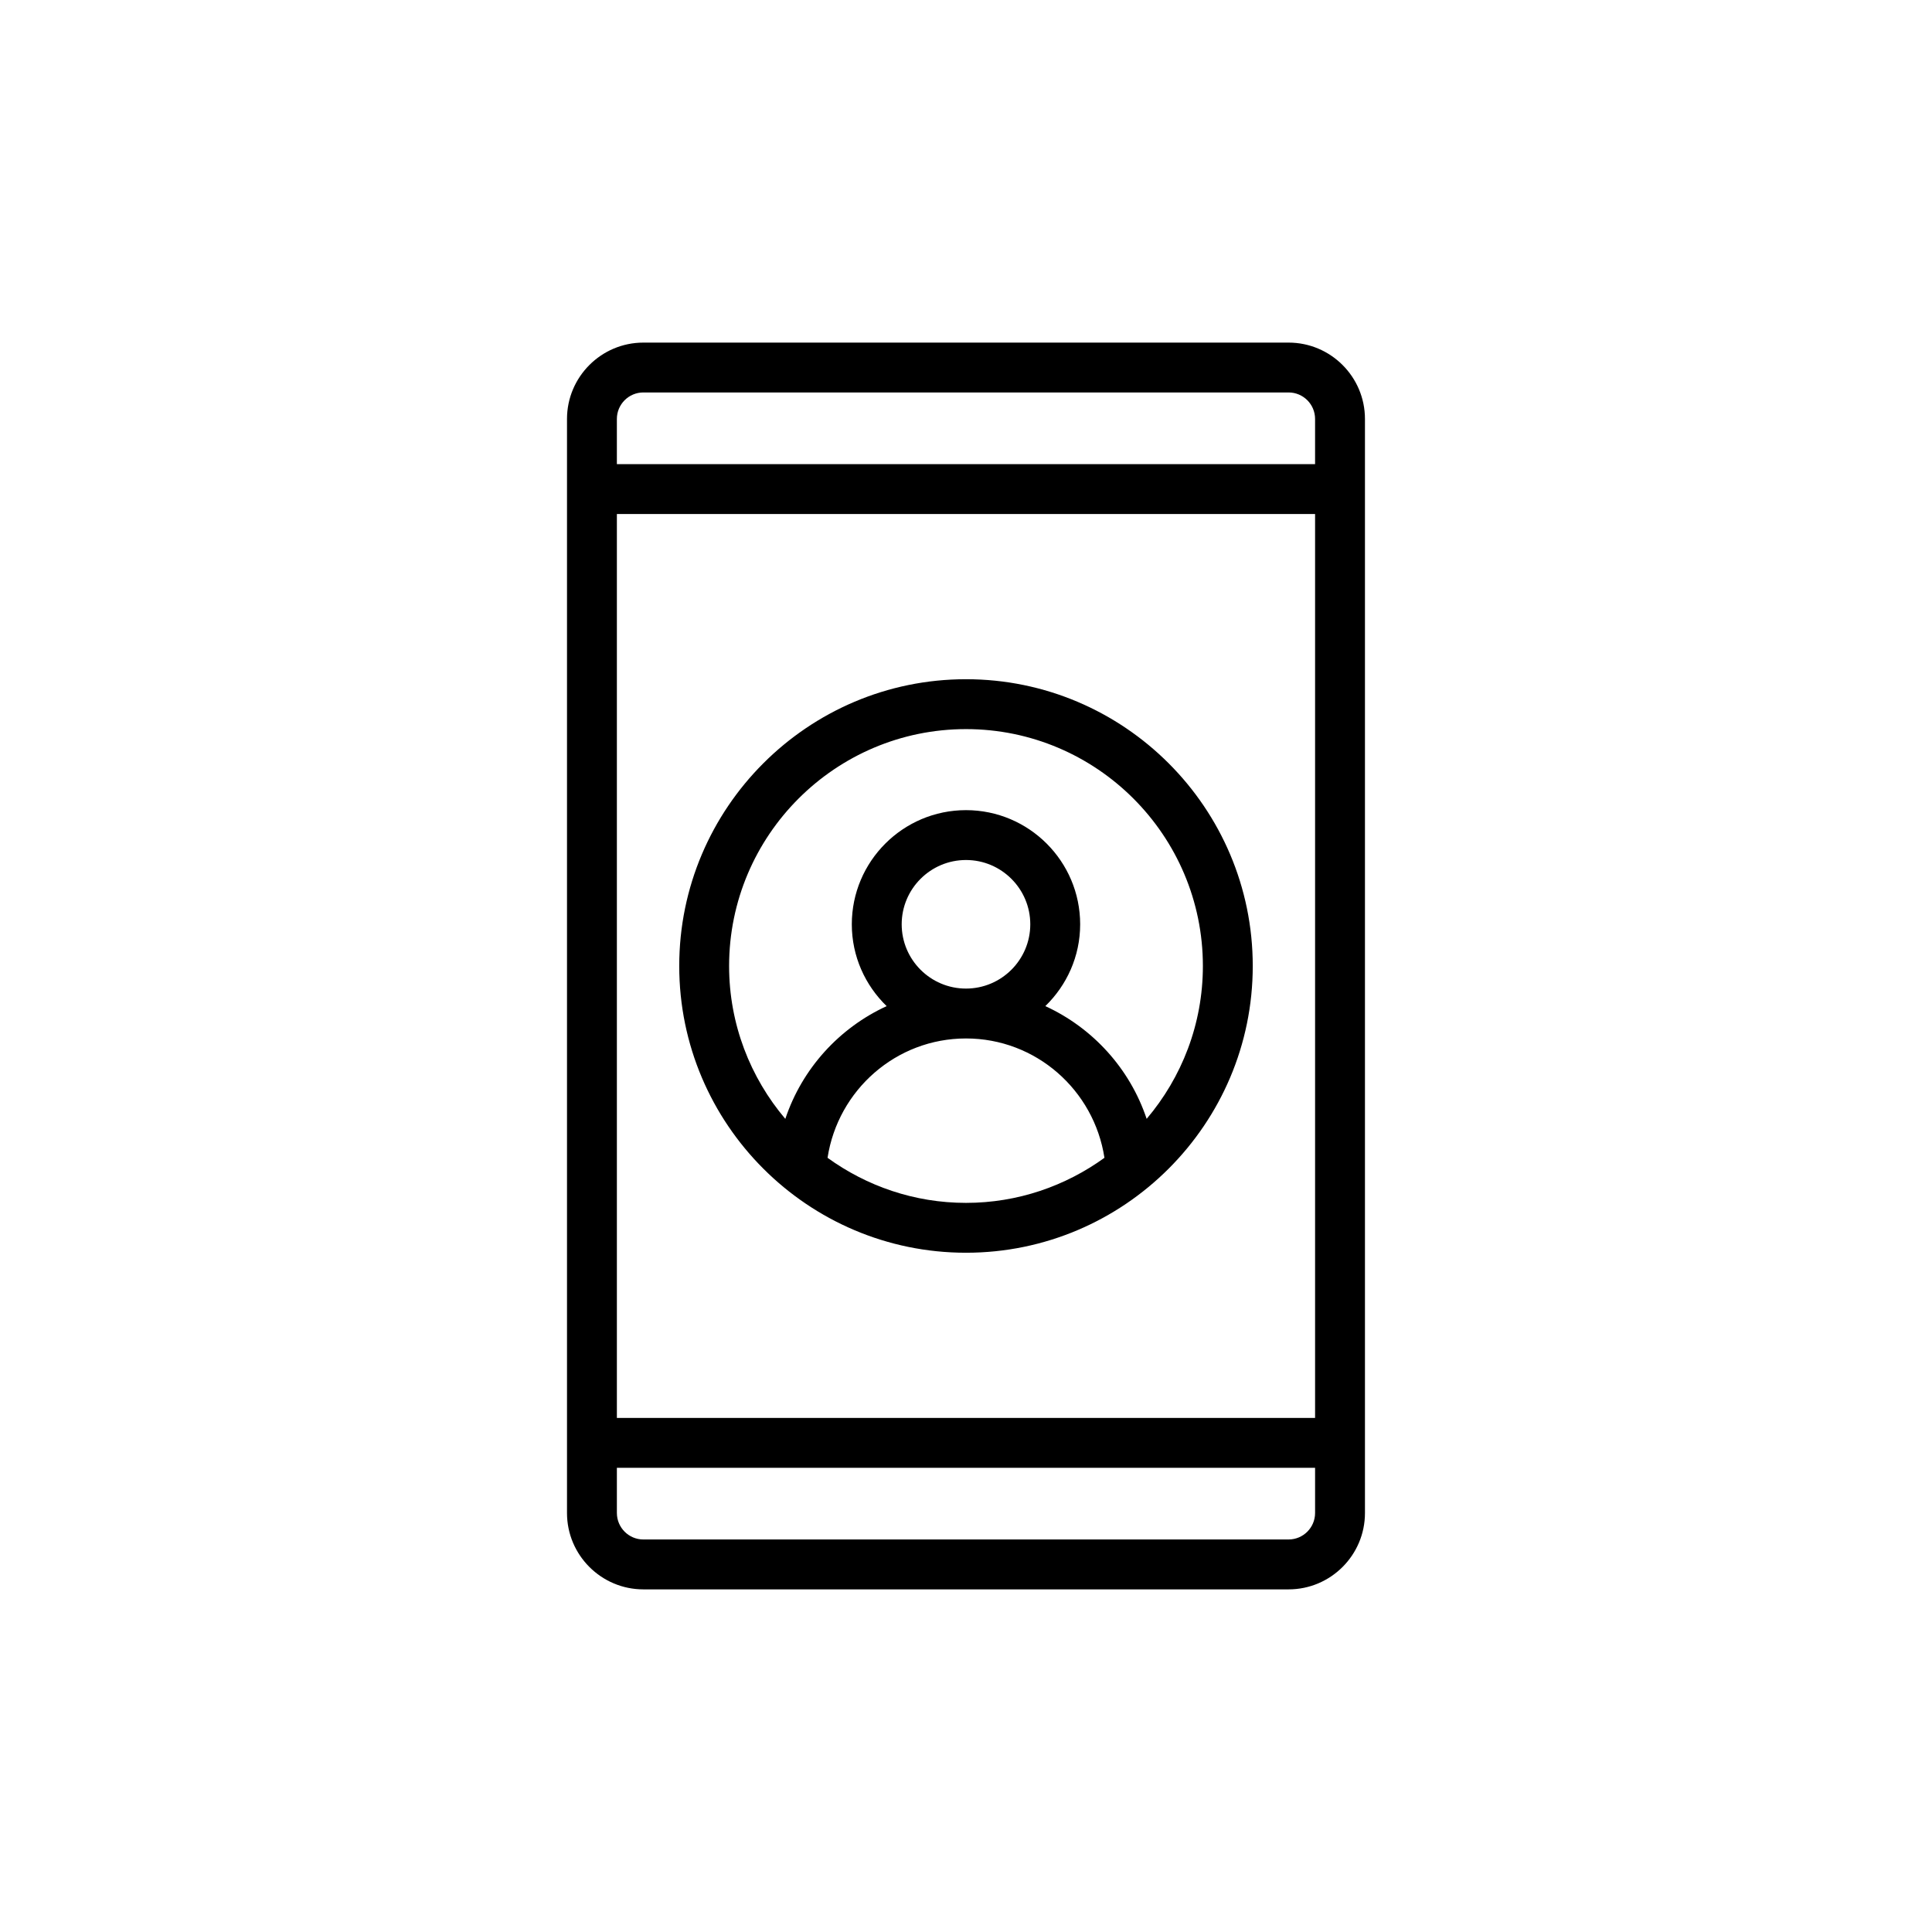
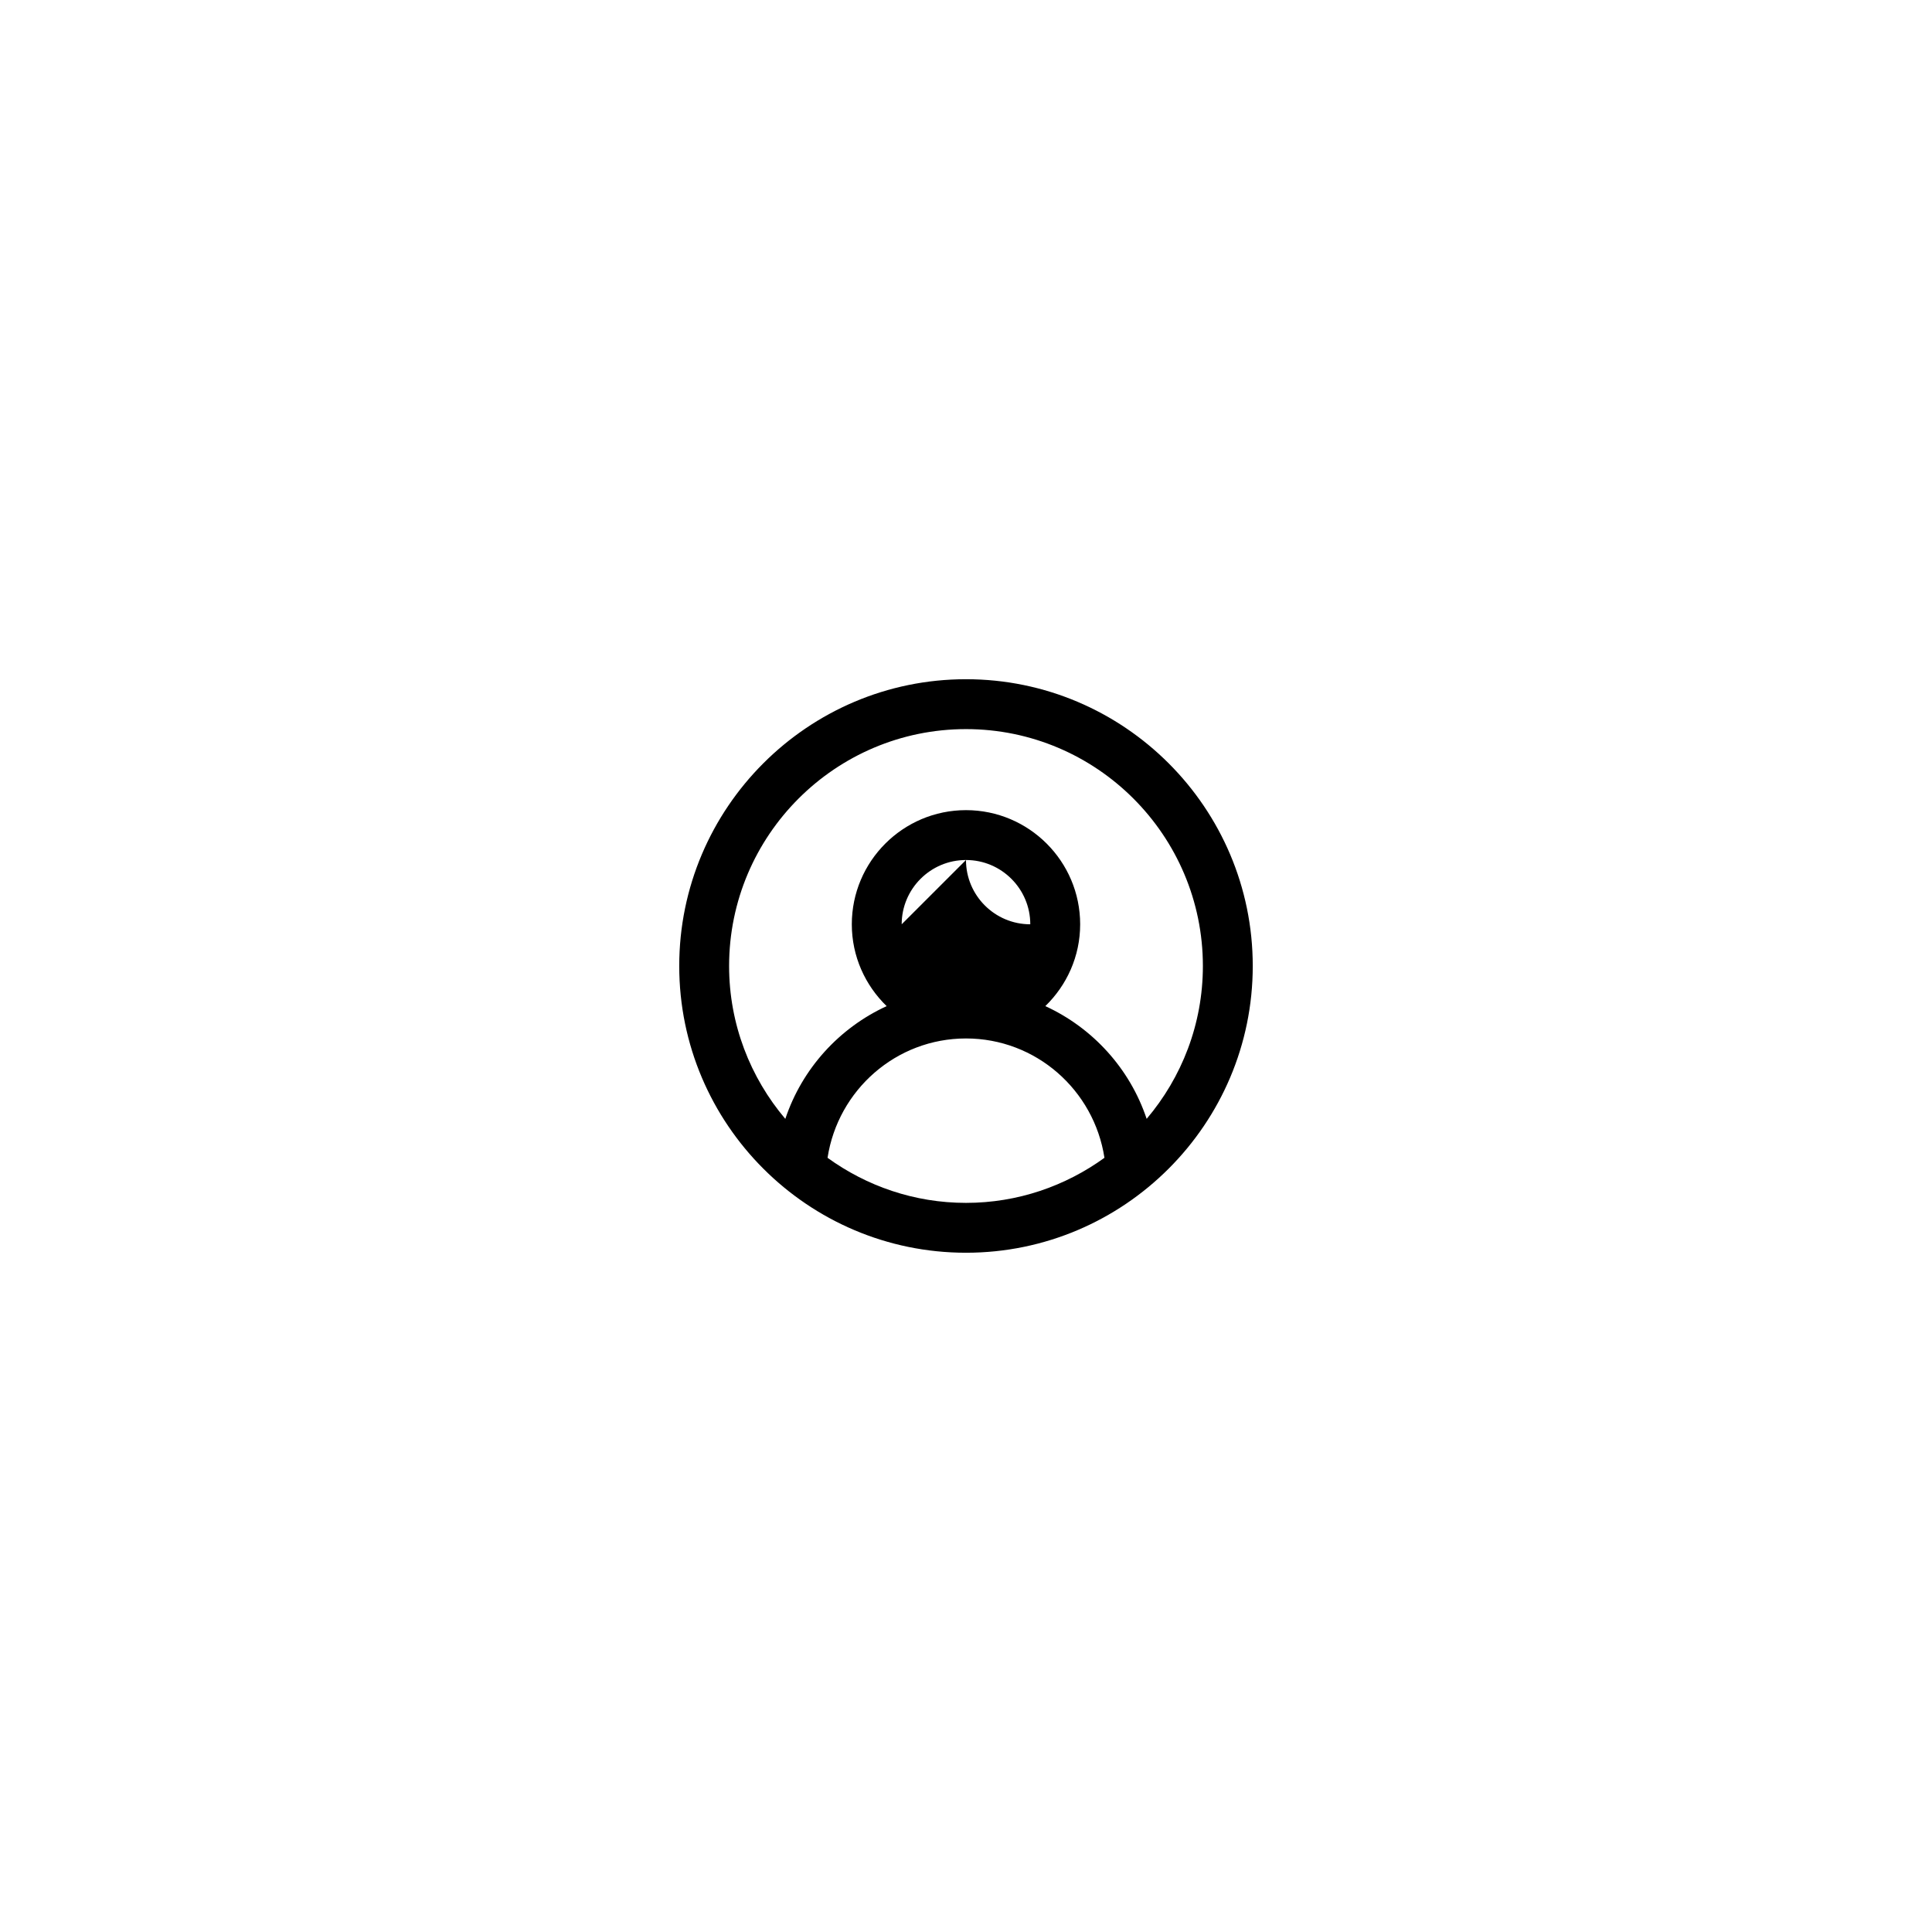
<svg xmlns="http://www.w3.org/2000/svg" fill="#000000" width="800px" height="800px" version="1.1" viewBox="144 144 512 512">
  <g>
-     <path d="m485.49 565.2c11.156 0 20.238-9.078 20.238-20.238v-289.93c0-11.156-9.078-20.238-20.238-20.238h-170.99c-11.156 0-20.238 9.078-20.238 20.238v289.93c0 11.156 9.078 20.238 20.238 20.238zm-178.01-284.98h185.03v239.55h-185.03zm7.019-32.215h170.99c3.871 0 7.019 3.148 7.019 7.019v11.977h-185.03v-11.977c0-3.871 3.148-7.019 7.019-7.019zm-7.019 296.95v-11.977h185.03v11.977c0 3.871-3.148 7.019-7.019 7.019l-170.99 0.004c-3.871 0-7.019-3.152-7.019-7.023z" />
-     <path d="m400 324c-41.906 0-75.996 34.094-75.996 75.996s34.09 75.992 75.996 75.992c41.902 0 75.992-34.094 75.992-75.992 0-41.902-34.09-75.996-75.992-75.996zm-36.691 126.83c2.762-17.961 18.164-31.629 36.691-31.629s33.93 13.668 36.691 31.629c-10.336 7.481-22.988 11.945-36.691 11.945-13.707 0-26.359-4.465-36.691-11.945zm19.648-61.883c0-9.395 7.644-17.035 17.039-17.035 9.395 0 17.039 7.641 17.039 17.035s-7.644 17.035-17.039 17.035c-9.395 0.004-17.039-7.637-17.039-17.035zm64.918 51.559c-4.449-13.32-14.277-24.094-26.855-29.875 5.676-5.504 9.234-13.172 9.234-21.68 0-16.684-13.57-30.254-30.258-30.254-16.684 0-30.258 13.57-30.258 30.254 0 8.508 3.559 16.18 9.234 21.684-12.578 5.781-22.406 16.559-26.855 29.879-9.27-10.949-14.898-25.082-14.898-40.516 0-34.617 28.164-62.777 62.777-62.777 34.617-0.004 62.781 28.16 62.781 62.777 0 15.434-5.625 29.562-14.902 40.508z" />
+     <path d="m400 324c-41.906 0-75.996 34.094-75.996 75.996s34.09 75.992 75.996 75.992c41.902 0 75.992-34.094 75.992-75.992 0-41.902-34.09-75.996-75.992-75.996zm-36.691 126.83c2.762-17.961 18.164-31.629 36.691-31.629s33.93 13.668 36.691 31.629c-10.336 7.481-22.988 11.945-36.691 11.945-13.707 0-26.359-4.465-36.691-11.945zm19.648-61.883c0-9.395 7.644-17.035 17.039-17.035 9.395 0 17.039 7.641 17.039 17.035c-9.395 0.004-17.039-7.637-17.039-17.035zm64.918 51.559c-4.449-13.32-14.277-24.094-26.855-29.875 5.676-5.504 9.234-13.172 9.234-21.68 0-16.684-13.57-30.254-30.258-30.254-16.684 0-30.258 13.57-30.258 30.254 0 8.508 3.559 16.18 9.234 21.684-12.578 5.781-22.406 16.559-26.855 29.879-9.27-10.949-14.898-25.082-14.898-40.516 0-34.617 28.164-62.777 62.777-62.777 34.617-0.004 62.781 28.16 62.781 62.777 0 15.434-5.625 29.562-14.902 40.508z" />
  </g>
</svg>